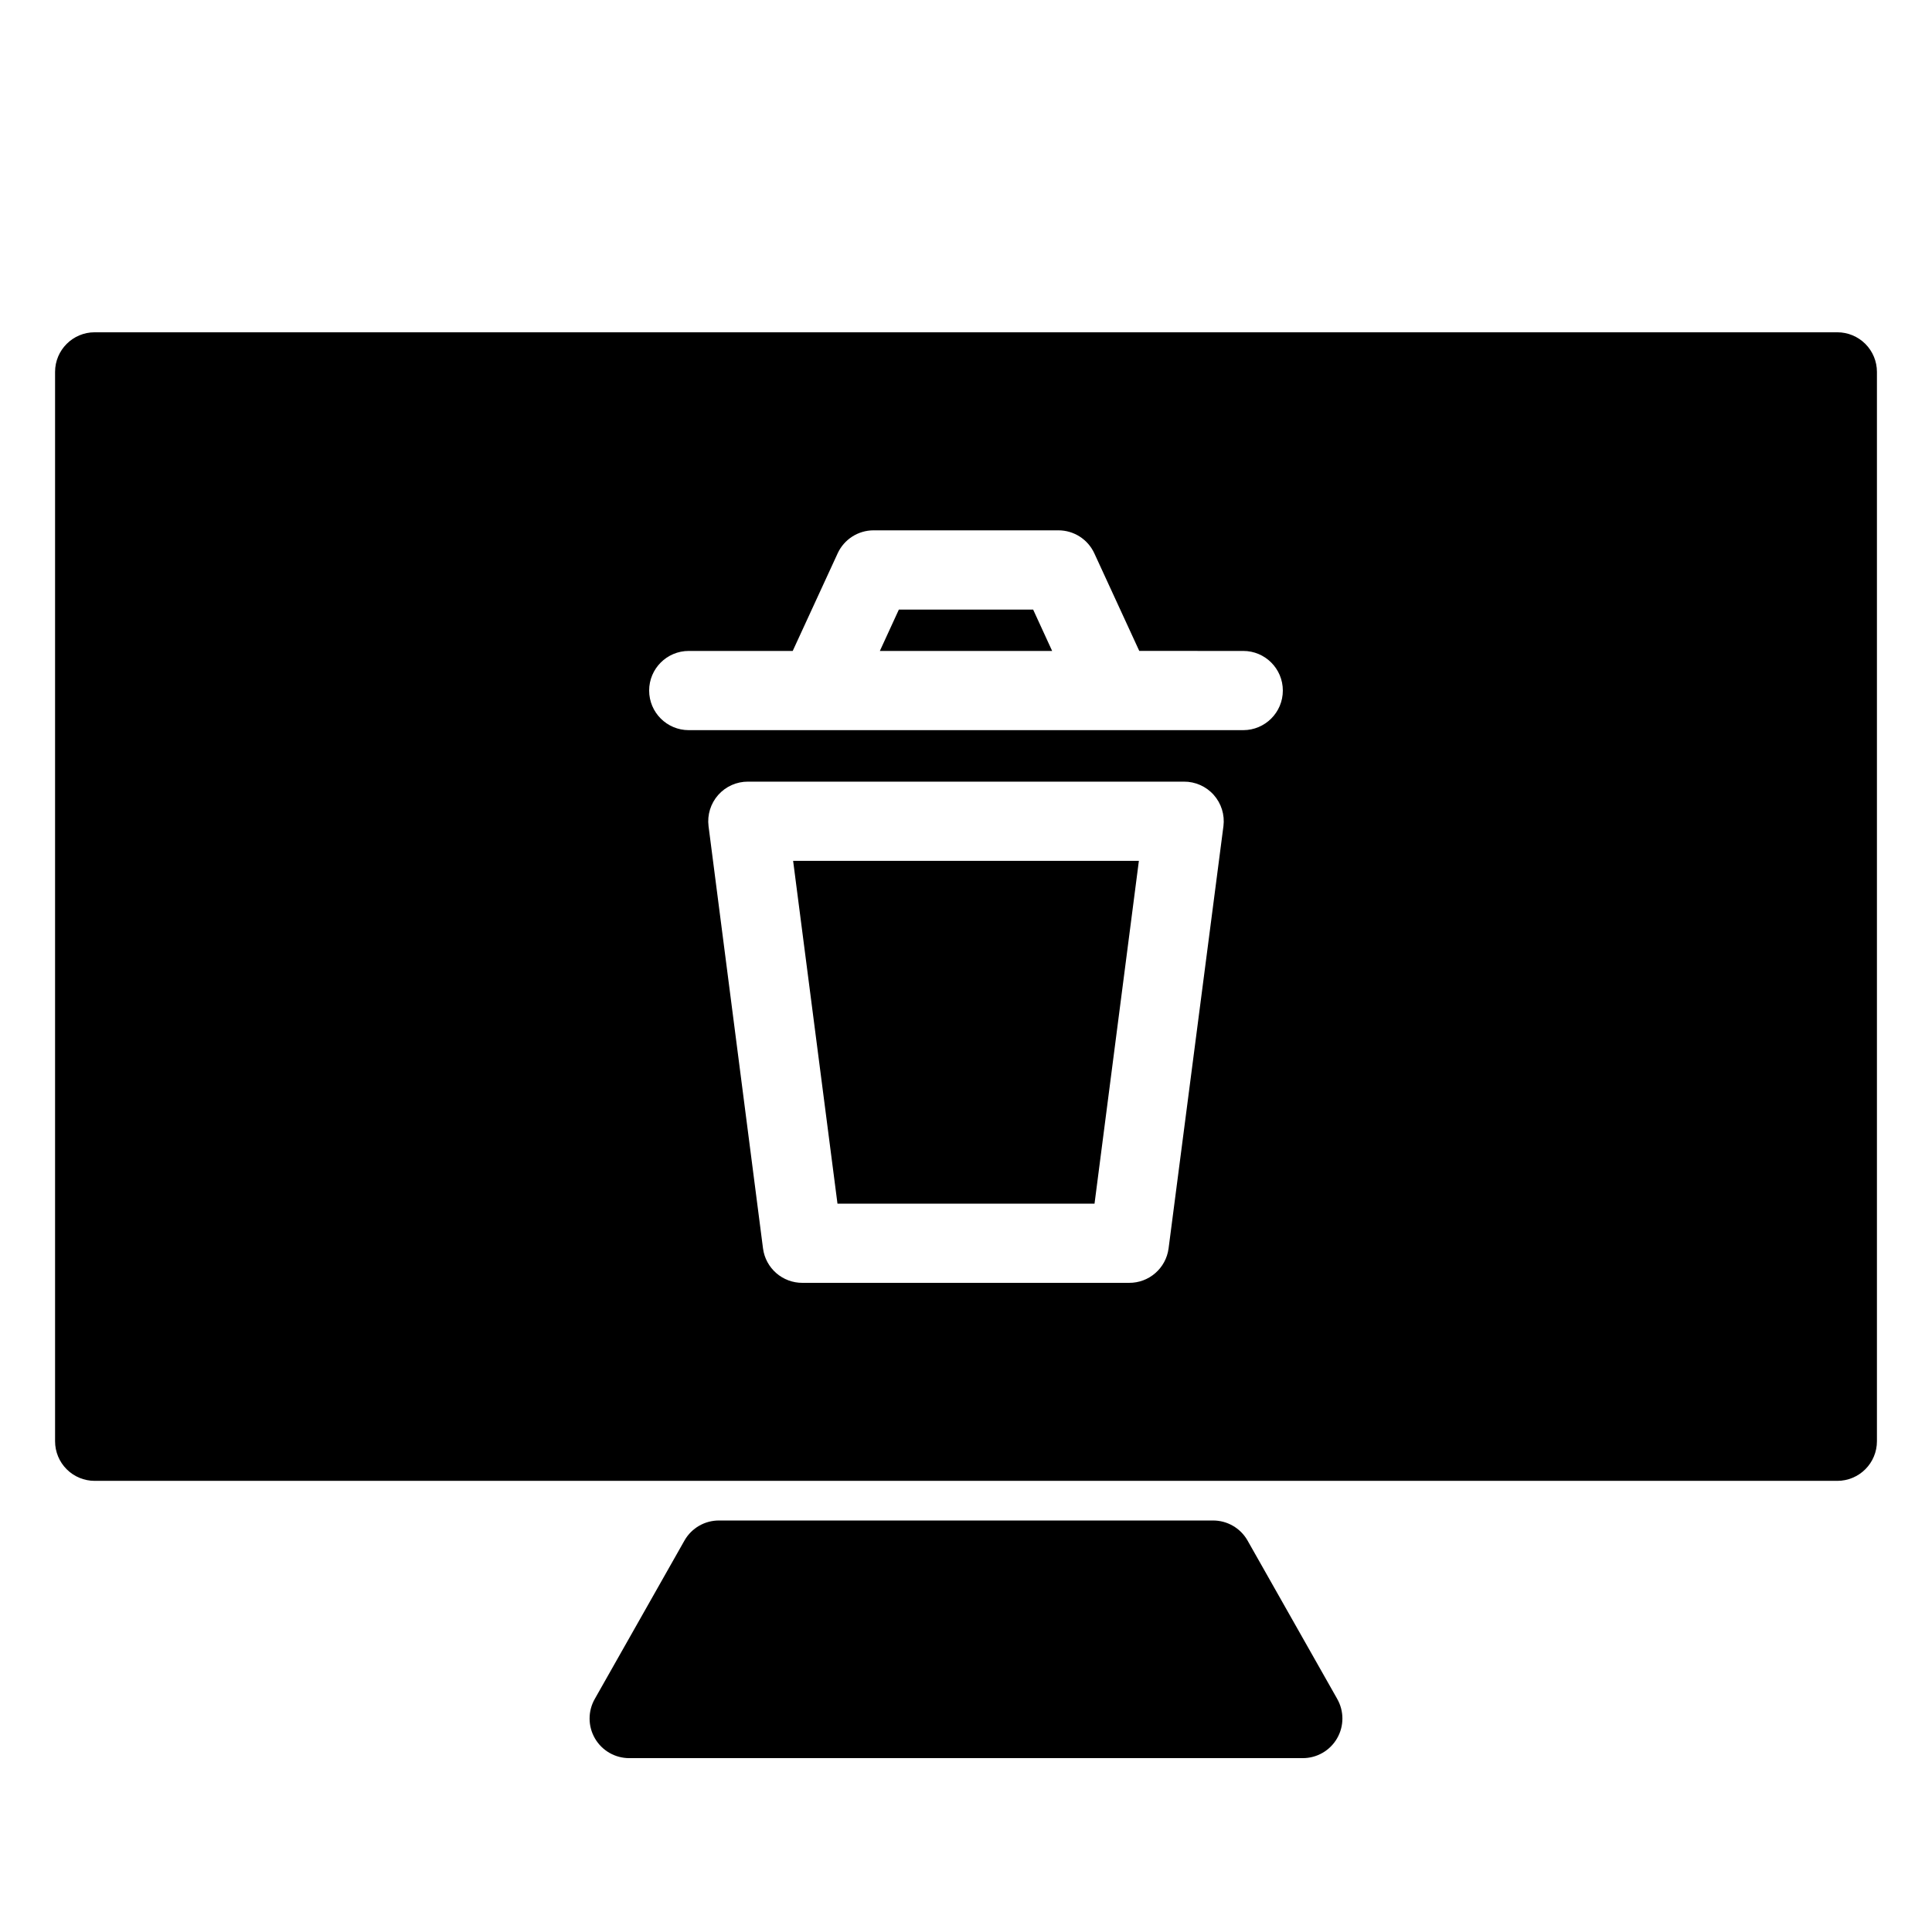
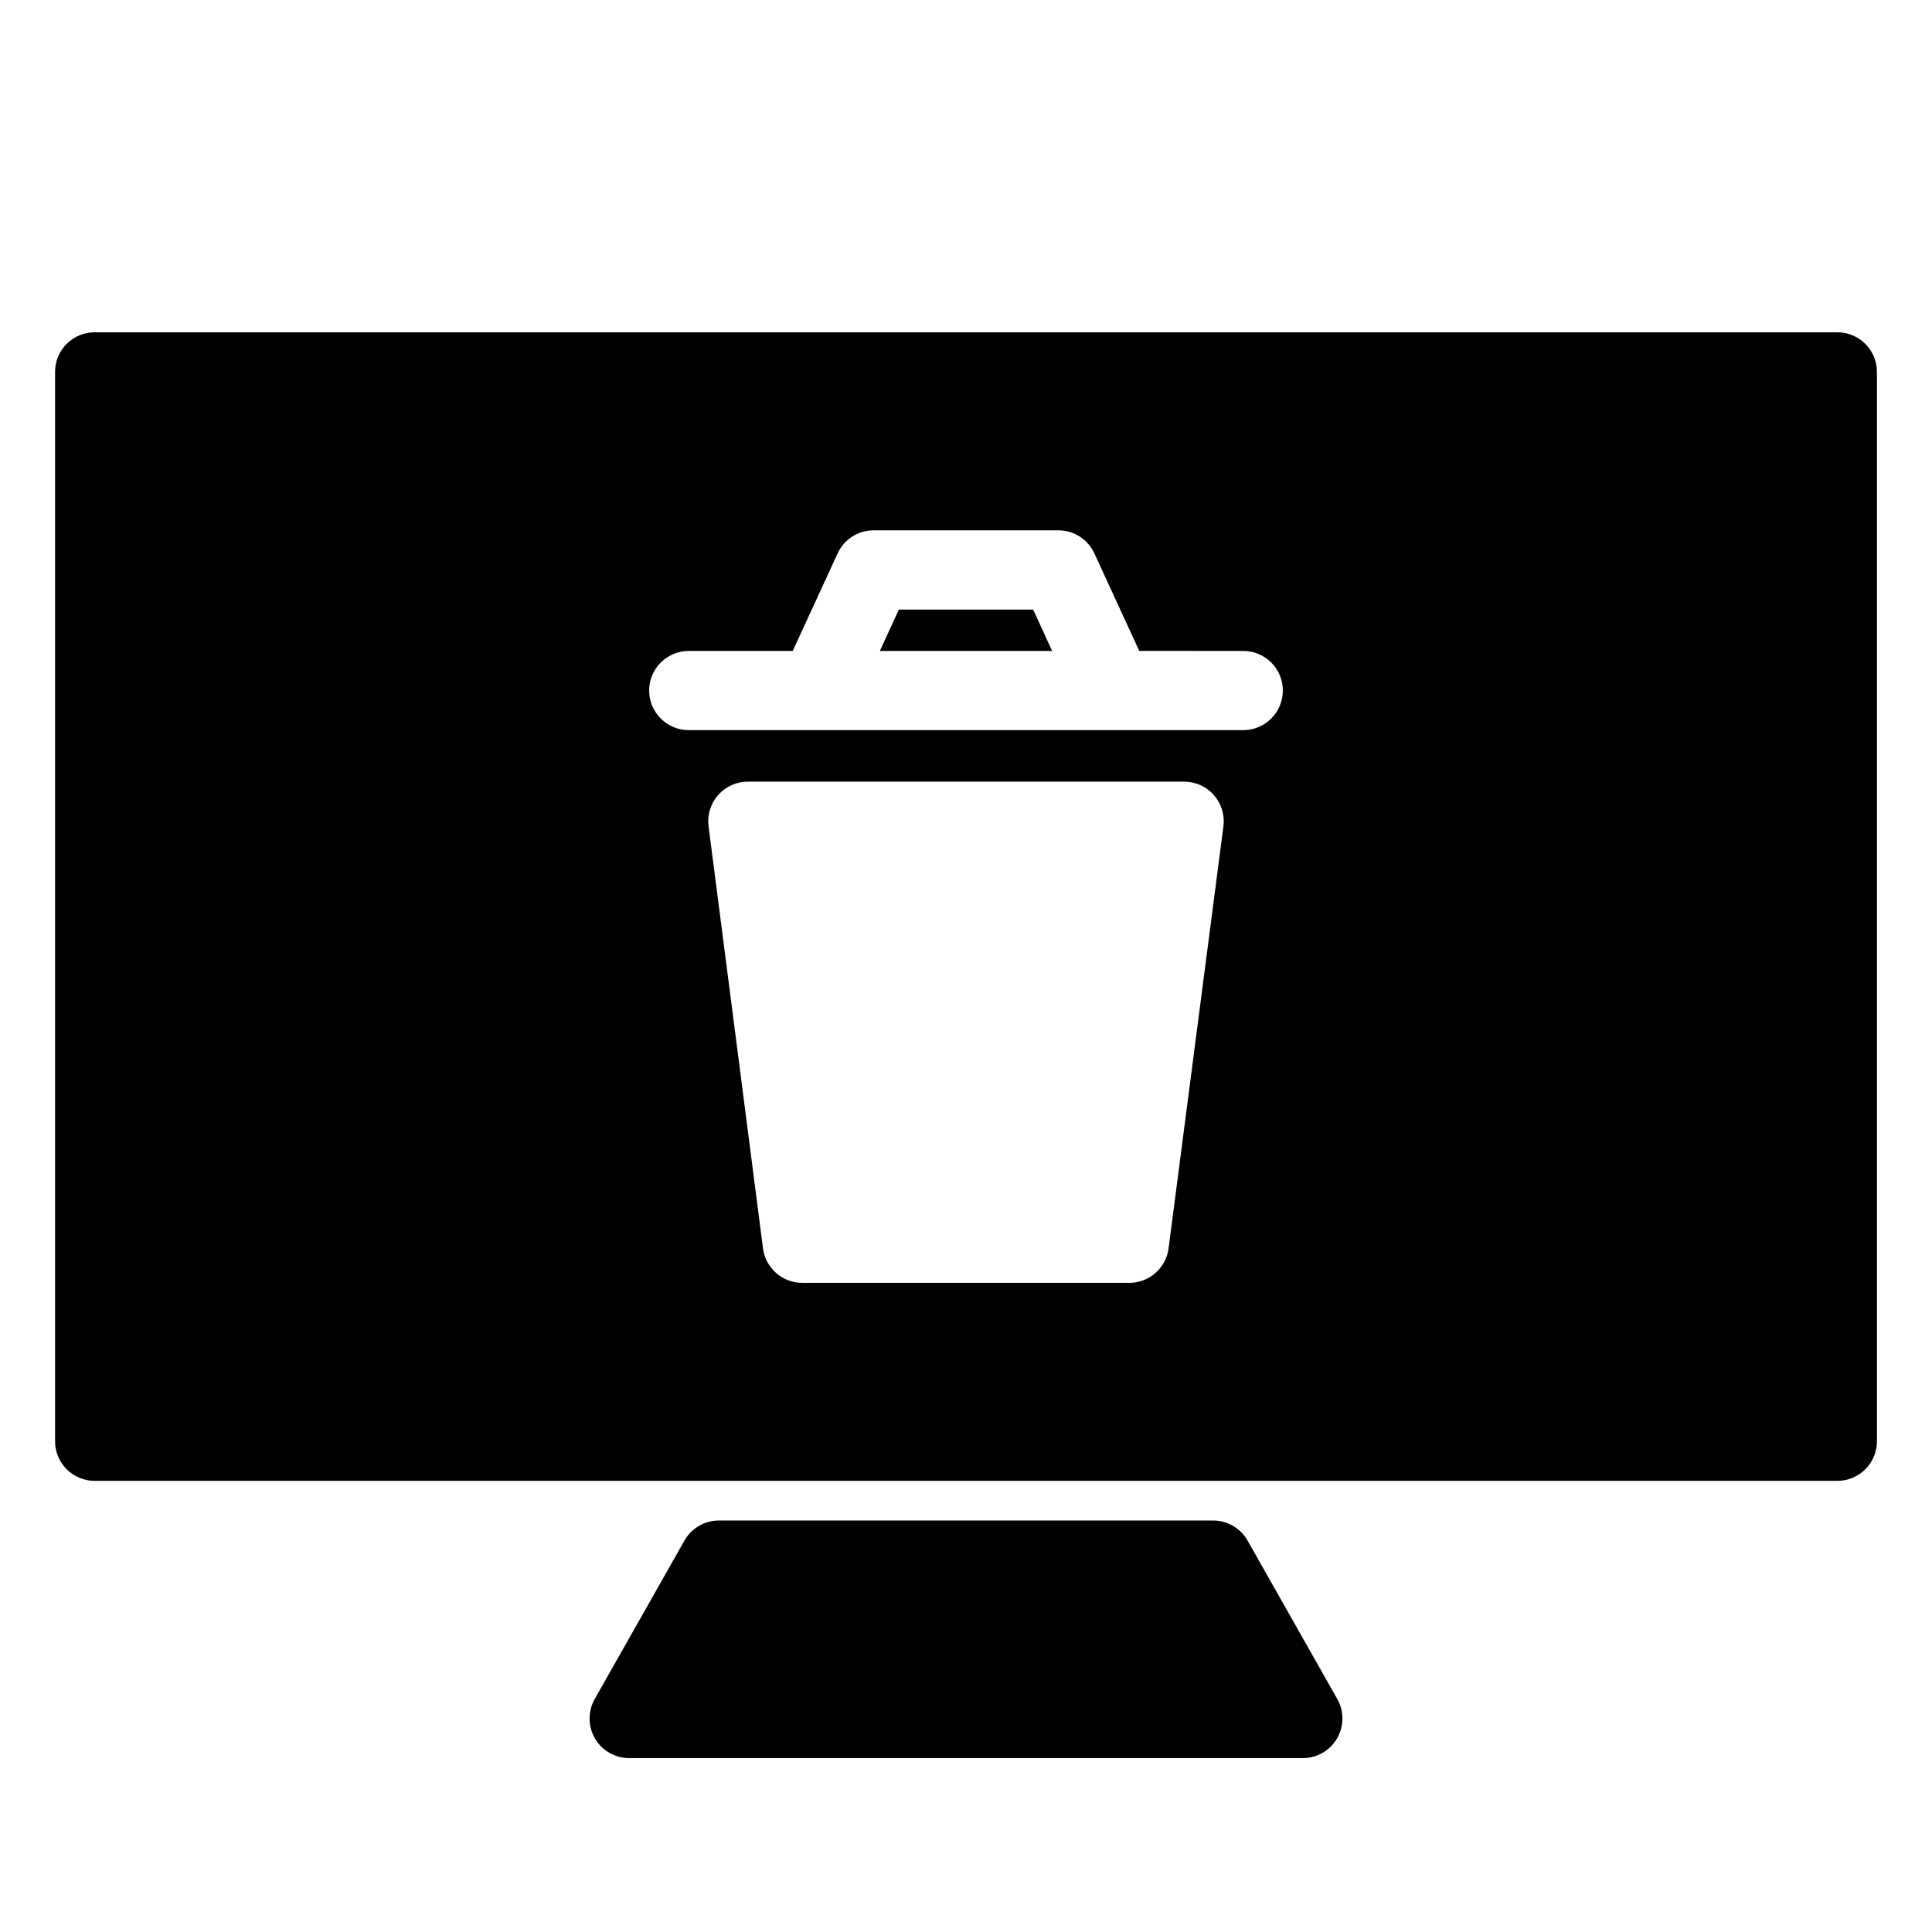
<svg xmlns="http://www.w3.org/2000/svg" fill="#000000" width="800px" height="800px" version="1.1" viewBox="144 144 512 512">
  <g>
    <path d="m382.21 305.54-5.039 10.969h45.66l-5.039-10.969z" />
-     <path d="m365.94 462.98h68.121l11.754-90.844h-91.629z" />
    <path d="m630.91 232.06h-461.82c-5.797 0-10.496 4.699-10.496 10.496v283.39c0 2.785 1.105 5.457 3.074 7.422 1.969 1.969 4.637 3.074 7.422 3.074h461.82c2.785 0 5.453-1.105 7.422-3.074 1.969-1.965 3.074-4.637 3.074-7.422v-283.39c0-2.785-1.105-5.453-3.074-7.422s-4.637-3.074-7.422-3.074zm-162.69 130.89-14.535 111.89c-0.691 5.258-5.195 9.176-10.496 9.129h-86.488c-5.305 0.047-9.809-3.871-10.496-9.129l-14.434-111.89c-0.379-3.004 0.559-6.023 2.57-8.289 2.012-2.262 4.898-3.543 7.926-3.519h115.46c3.027-0.023 5.918 1.258 7.926 3.519 2.012 2.266 2.949 5.285 2.57 8.289zm5.246-25.453h-146.94c-5.797 0-10.496-4.699-10.496-10.496s4.699-10.496 10.496-10.496h27.551l11.914-25.871v-0.004c1.715-3.703 5.418-6.078 9.5-6.086h49.016c4.078 0.008 7.785 2.383 9.496 6.086l11.914 25.871 27.555 0.004c5.793 0 10.492 4.699 10.492 10.496s-4.699 10.496-10.492 10.496z" />
    <path d="m498.35 594.18-23.773-41.984c-1.883-3.262-5.367-5.262-9.133-5.25h-130.89c-3.766-0.012-7.25 1.988-9.129 5.25l-23.773 41.984c-1.879 3.254-1.875 7.262 0.008 10.512 1.887 3.254 5.363 5.246 9.121 5.231h178.43c3.758 0.016 7.234-1.977 9.121-5.231 1.887-3.25 1.891-7.258 0.012-10.512z" />
  </g>
</svg>